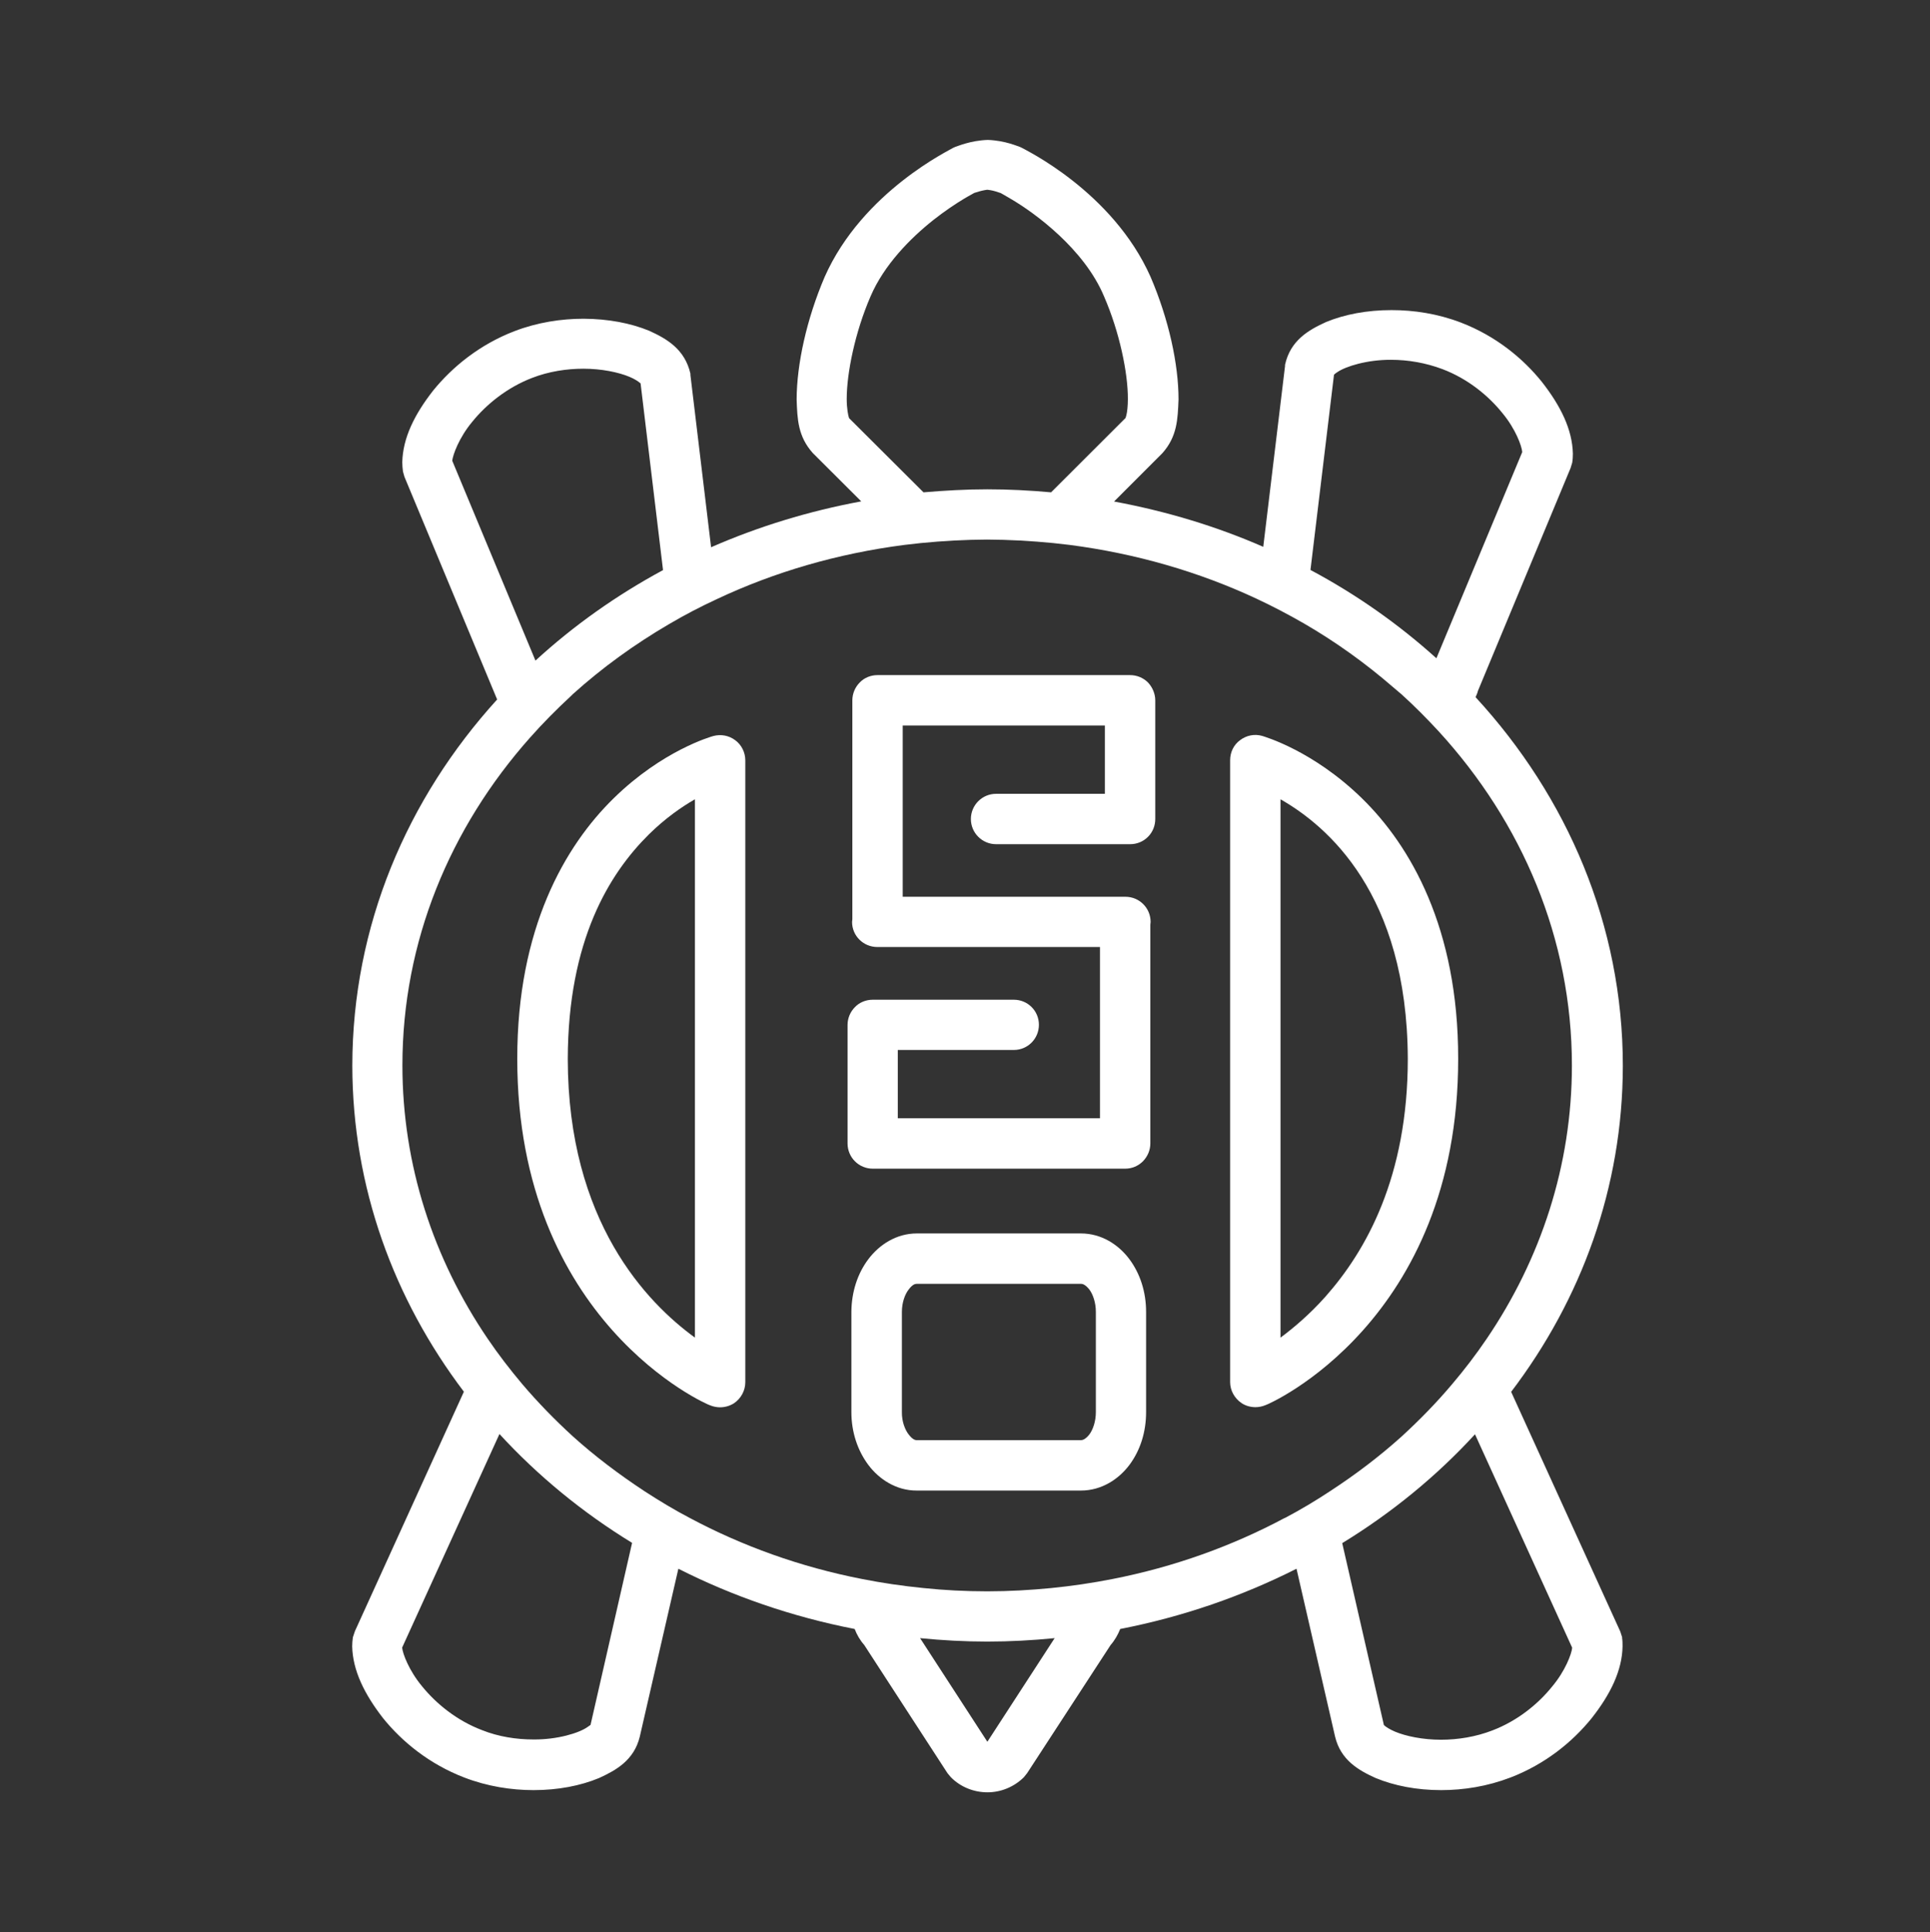
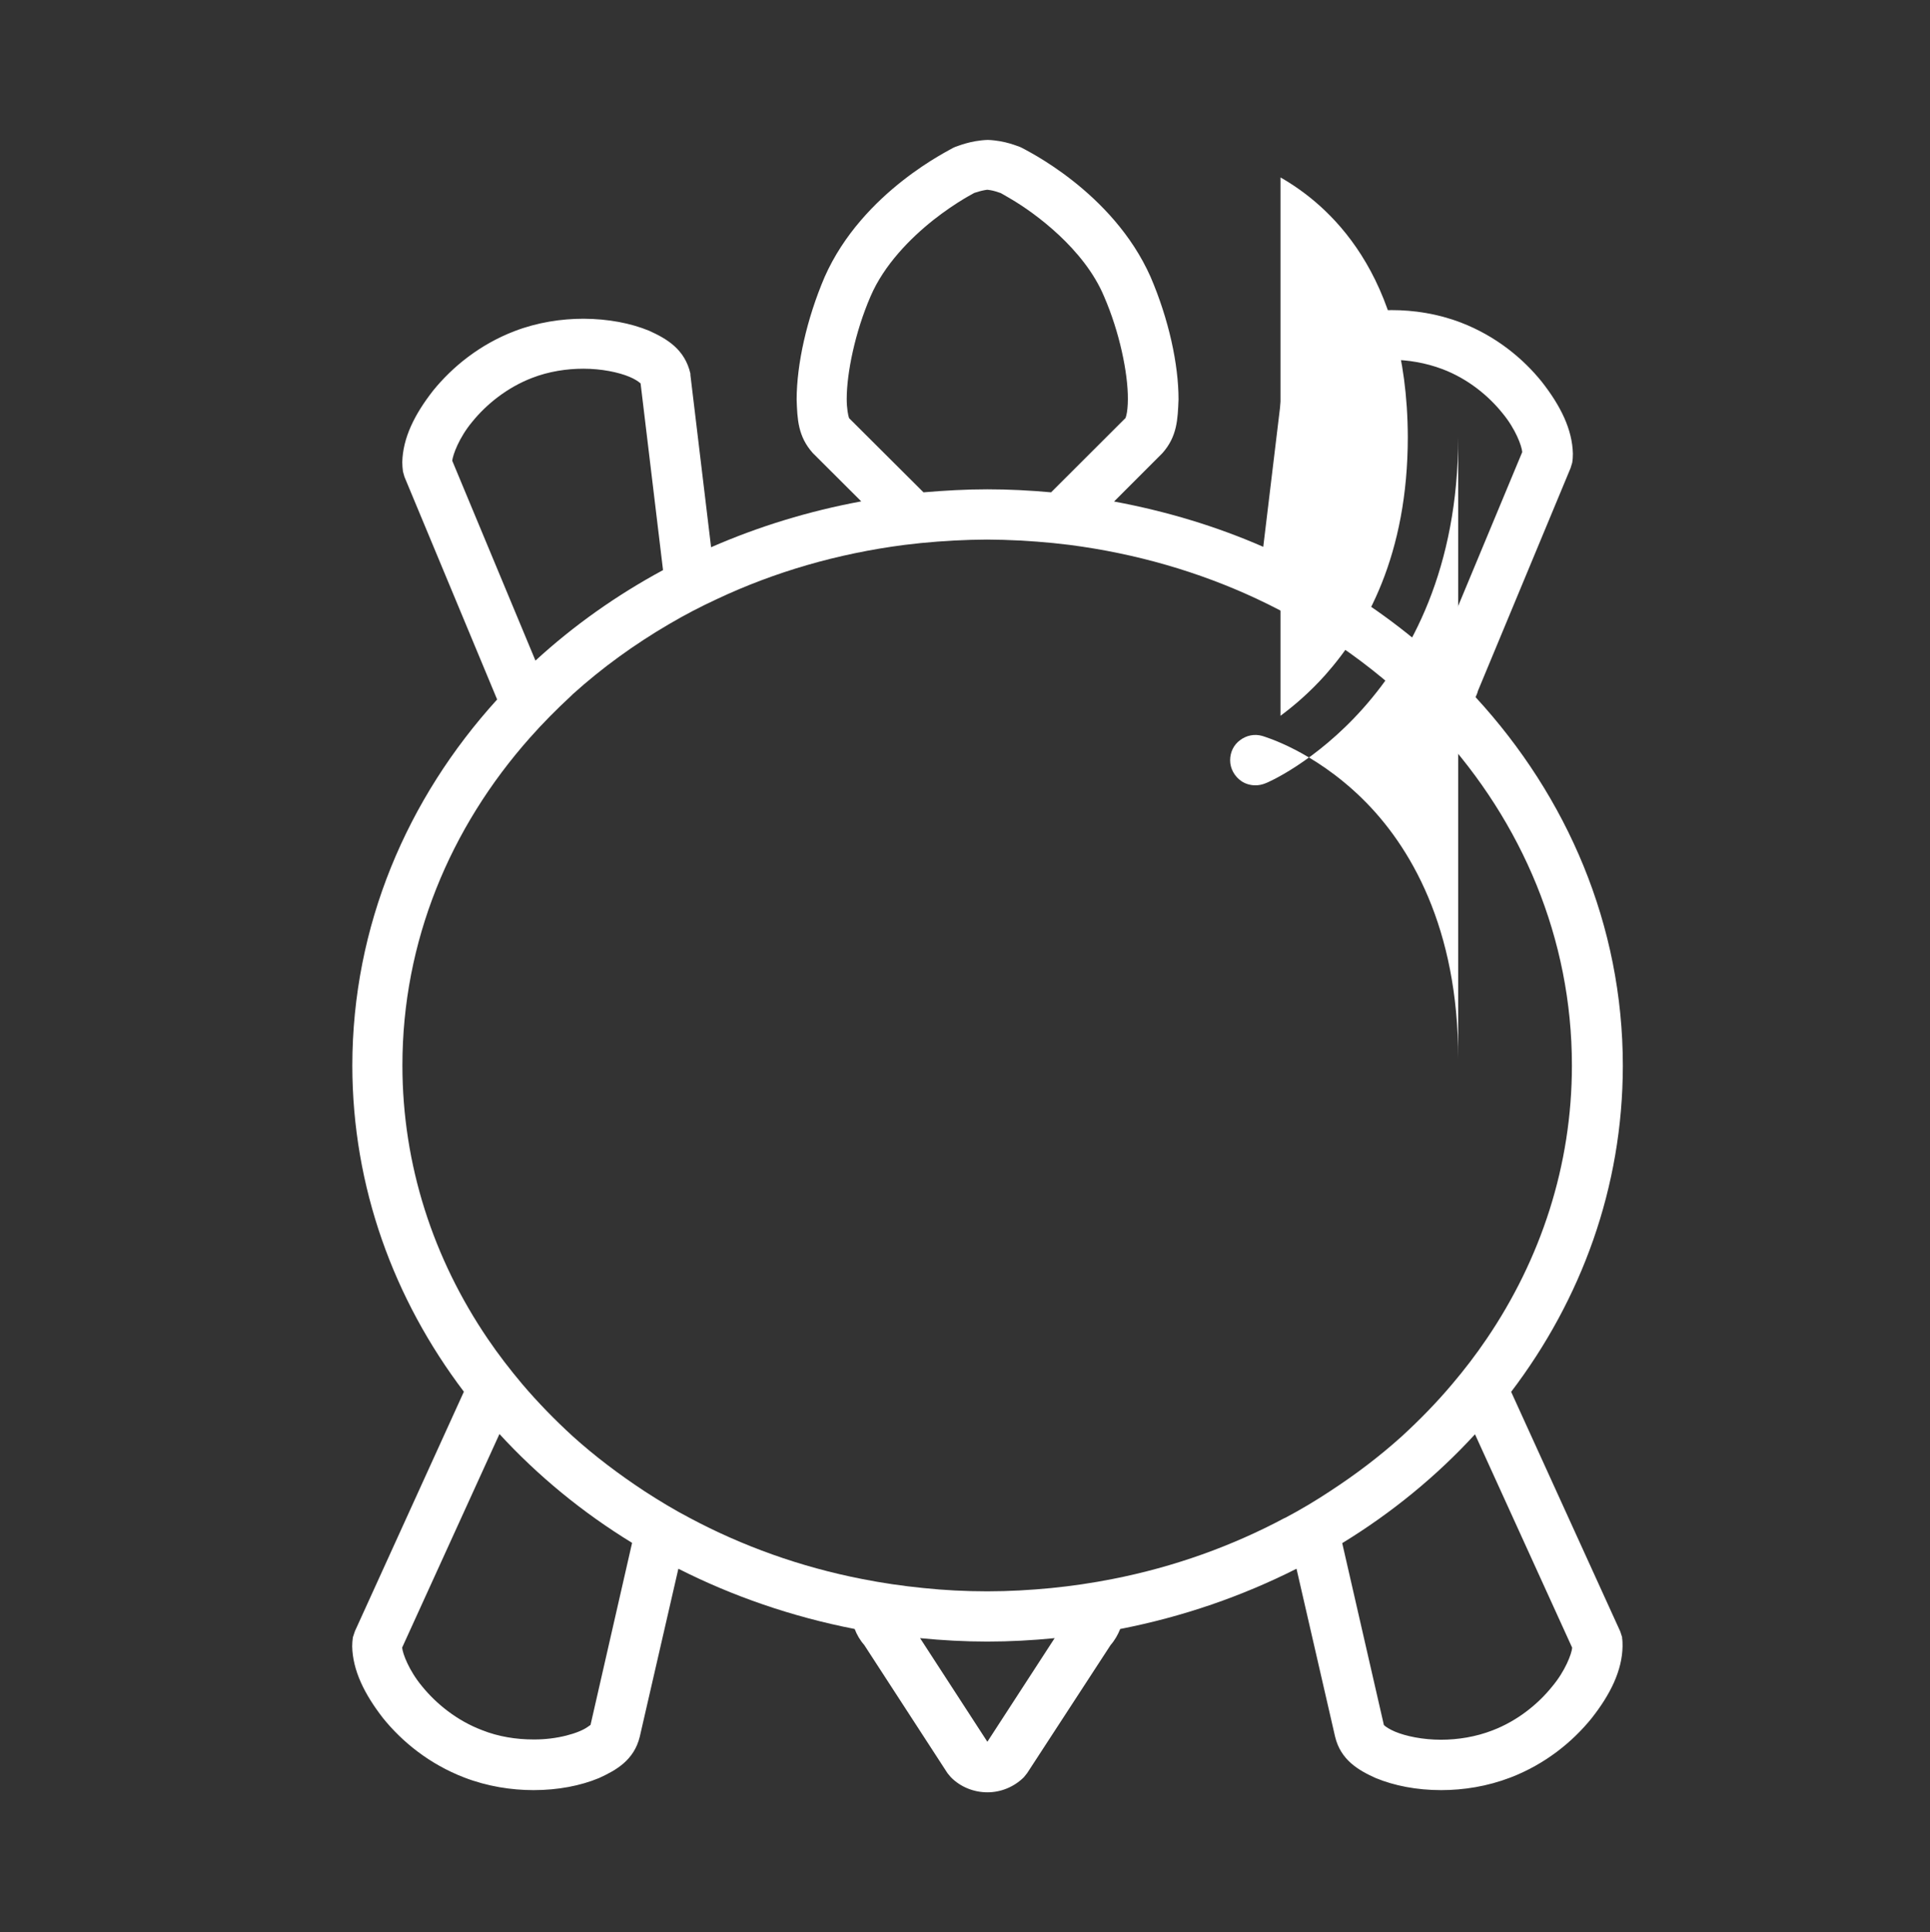
<svg xmlns="http://www.w3.org/2000/svg" id="Capa_1" data-name="Capa 1" viewBox="0 0 141 141.14">
  <rect x="0" y="0" width="141" height="141.14" fill="#333333" stroke="none" />
  <defs>
    <style>
      .cls-1 {
        fill: #fff;
      }
    </style>
  </defs>
  <path class="cls-1" d="m118.52,119.62l-.15-.46-7.97-17.5c5.13-6.75,8.15-14.93,8.16-23.81,0-10.28-4.06-19.65-10.76-26.93.06-.15.14-.29.17-.45l6.77-16.28.12-.39c.04-.24.05-.46.05-.66-.04-1.78-.9-3.5-2.26-5.24-1.38-1.72-3.37-3.36-5.92-4.34-1.7-.65-3.43-.91-5.07-.91-1.79,0-3.42.31-4.78.87-1.3.59-2.61,1.35-3,3.13v.09s-1.59,13.2-1.59,13.2c-3.43-1.5-7.08-2.6-10.9-3.31l3.53-3.53c1.09-1.23,1.12-2.48,1.18-3.93,0-2.56-.71-5.84-2.04-8.94-2.78-6.27-9.26-9.33-9.4-9.43l-.15-.07c-.1-.02-1.06-.47-2.35-.51-1.28.04-2.24.48-2.35.5l-.16.07c-.13.11-6.62,3.16-9.4,9.43-1.33,3.11-2.04,6.39-2.05,8.95.05,1.44.09,2.7,1.18,3.92l3.54,3.53c-3.84.71-7.52,1.84-10.97,3.35l-1.51-12.58v-.1c-.41-1.78-1.71-2.54-3.01-3.13-1.36-.56-3-.87-4.79-.88-1.62,0-3.37.26-5.06.91-2.55.98-4.54,2.62-5.93,4.33-1.37,1.75-2.22,3.47-2.26,5.24,0,.22.02.45.05.68l.11.39,6.77,16.26h0c-6.59,7.25-10.57,16.54-10.58,26.74.01,8.88,3.03,17.06,8.15,23.82l-7.96,17.49-.15.45c-.03.22-.05.44-.05.66.04,1.77.9,3.5,2.26,5.25,1.39,1.72,3.38,3.35,5.93,4.33,1.69.65,3.44.92,5.06.92,1.79,0,3.43-.32,4.78-.88,1.27-.58,2.56-1.31,2.98-3.02l2.82-12.27c3.97,2.01,8.31,3.51,12.88,4.4.16.42.39.82.7,1.17l6.08,9.36.25.3c.72.73,1.7,1.1,2.67,1.1h0c.97,0,1.93-.38,2.66-1.1l.24-.3,6.1-9.36c.3-.34.53-.75.7-1.17,4.57-.89,8.9-2.39,12.88-4.4l2.82,12.27c.41,1.7,1.7,2.45,2.97,3.02,1.36.56,2.99.88,4.78.88,1.63,0,3.36-.27,5.06-.92,2.55-.98,4.54-2.61,5.93-4.33,1.37-1.74,2.23-3.48,2.26-5.25,0-.2,0-.43-.04-.66m-21.03-92.23s.1-.1.22-.17c.61-.43,2.19-.92,3.94-.91,1.23,0,2.53.22,3.75.68,1.85.7,3.36,1.94,4.38,3.21.96,1.15,1.42,2.41,1.45,2.85l-6.27,15.06c-2.75-2.48-5.84-4.66-9.2-6.45l1.72-14.27Zm-35.44,3.17c-.06-.15-.17-.69-.17-1.39,0-1.87.6-4.86,1.74-7.49.99-2.31,2.91-4.25,4.6-5.59.85-.67,1.63-1.18,2.19-1.52.41-.25.68-.38.79-.45.09-.02.21-.07.36-.11.24-.07.58-.13.61-.12.02,0,.34.04.59.12.17.05.3.1.37.12.12.07.38.21.76.44,1.71,1,5.34,3.64,6.79,7.11,1.14,2.62,1.75,5.62,1.74,7.49,0,.52-.05.94-.11,1.19-.03.1-.05.16-.06.2l-5.44,5.43c-1.53-.14-3.08-.22-4.66-.22s-3.13.09-4.66.22l-5.45-5.43Zm-28.99,3.13c.04-.43.5-1.7,1.46-2.85,1.02-1.26,2.53-2.5,4.38-3.21,1.21-.47,2.53-.67,3.74-.67,1.33,0,2.57.26,3.36.59.39.16.67.35.79.46,0,0,.02.02.03.02l1.64,13.64c-3.41,1.84-6.54,4.06-9.32,6.61l-6.08-14.6Zm10.12,92.31s-.12.1-.25.18c-.61.43-2.2.92-3.95.9-1.22,0-2.54-.2-3.74-.68-1.85-.7-3.36-1.94-4.39-3.21-.94-1.13-1.41-2.37-1.45-2.82l7.11-15.6c2.79,3.04,6.06,5.73,9.69,7.95l-3.03,13.27Zm28.97,1.24h0l-4.91-7.56c1.62.16,3.26.25,4.91.25s3.3-.09,4.92-.25l-4.91,7.56Zm21.73-16.34c-3.84,2.05-8.08,3.58-12.58,4.46-1.47.29-2.96.51-4.47.66-1.54.15-3.1.24-4.68.24s-3.15-.08-4.67-.24c-1.52-.15-3.01-.37-4.48-.66-4.51-.88-8.75-2.41-12.59-4.46-1.15-.6-2.25-1.27-3.33-1.97-1.85-1.22-3.6-2.54-5.21-3.99-1.32-1.21-2.55-2.47-3.69-3.81-.9-1.07-1.75-2.17-2.53-3.32-3.96-5.83-6.23-12.67-6.23-19.97,0-9.04,3.47-17.34,9.32-23.93.94-1.06,1.94-2.07,2.99-3.04.05-.05.1-.09.13-.13,2.14-1.93,4.5-3.64,7.05-5.13,1.12-.66,2.29-1.27,3.48-1.82,4.2-1.98,8.82-3.33,13.71-3.96,1.59-.2,3.21-.32,4.84-.37.4,0,.79-.02,1.19-.02s.8.02,1.19.02c1.63.05,3.25.17,4.84.37,4.86.63,9.46,1.97,13.64,3.92,1.2.56,2.36,1.17,3.49,1.82,2.33,1.35,4.48,2.9,6.47,4.62.21.18.44.37.66.56.95.86,1.85,1.77,2.7,2.69,6.1,6.66,9.74,15.15,9.74,24.41,0,7.3-2.27,14.14-6.23,19.97-.78,1.15-1.62,2.25-2.53,3.32-1.13,1.34-2.36,2.6-3.68,3.81-1.61,1.45-3.35,2.77-5.22,3.99-1.06.7-2.16,1.36-3.32,1.97m19.54,12.3c-1.02,1.27-2.53,2.51-4.37,3.21-1.21.47-2.53.68-3.75.68-1.34,0-2.57-.26-3.36-.59-.4-.17-.67-.35-.79-.46,0-.02-.03-.02-.03-.04l-3.04-13.27c3.63-2.22,6.9-4.9,9.7-7.95l7.1,15.59c-.04.45-.51,1.7-1.46,2.83" />
-   <path class="cls-1" d="m53.72,54.07c-.46-.35-1.05-.46-1.61-.31-.18.05-3.72,1.06-7.28,4.55-3.56,3.48-7.05,9.5-7.04,19.03,0,19.18,13.83,25.25,14.1,25.31.23.09.47.14.71.14.36,0,.72-.1,1.03-.3.5-.34.82-.92.82-1.53v-45.42c0-.58-.27-1.13-.73-1.47m-2.95,43.63c-3.49-2.54-9.28-8.46-9.29-20.36.02-8.65,3.02-13.52,5.93-16.4,1.19-1.17,2.38-2,3.36-2.56v39.32Z" />
-   <path class="cls-1" d="m106.53,77.33c.01-9.53-3.48-15.56-7.04-19.03-3.57-3.48-7.1-4.49-7.28-4.55-.56-.16-1.15-.04-1.61.31-.47.34-.73.88-.73,1.47v45.42c0,.61.32,1.18.83,1.53.3.2.66.3,1.02.3.24,0,.49-.05.71-.14.27-.06,14.11-6.13,14.1-25.31m-12.98,20.37v-39.32c3.4,1.94,9.25,6.88,9.3,18.94,0,8.63-3.04,14.03-6.02,17.39-1.15,1.29-2.31,2.27-3.28,2.99" />
-   <path class="cls-1" d="m82.55,49.31h-18.44c-.49,0-.97.19-1.3.54-.35.35-.54.83-.54,1.3v16c0,.06-.02.12-.02.19,0,1.01.82,1.83,1.85,1.83h16.26v12.51h-14.77v-4.99h8.48c1.01,0,1.83-.82,1.83-1.84s-.82-1.83-1.83-1.83h-10.31c-.49,0-.97.19-1.3.54-.34.34-.54.81-.54,1.3v8.66c0,.49.2.97.54,1.3.34.35.82.54,1.3.54h18.44c.49,0,.95-.19,1.3-.54.34-.35.54-.81.54-1.3v-15.98c0-.07.02-.13.02-.2,0-1.02-.82-1.84-1.84-1.84h-.02s-1.65,0-1.65,0h-14.6v-12.51h14.77v4.99h-7.95c-1.01,0-1.84.82-1.84,1.84s.83,1.84,1.84,1.84h9.79c.5,0,.96-.19,1.31-.54.35-.35.53-.82.53-1.3v-8.67c0-.47-.2-.95-.53-1.3-.35-.35-.82-.54-1.31-.54" />
-   <path class="cls-1" d="m78.97,90.09h-11.99c-1.5,0-2.75.83-3.54,1.88-.8,1.06-1.23,2.41-1.24,3.85v7.32c0,1.44.44,2.79,1.24,3.86.78,1.04,2.04,1.88,3.54,1.87h11.99c1.5,0,2.75-.82,3.54-1.87.8-1.07,1.22-2.41,1.22-3.86v-7.32c0-1.45-.43-2.79-1.22-3.85-.79-1.06-2.04-1.88-3.54-1.88m1.09,13.05c0,.69-.22,1.3-.48,1.64-.28.35-.49.41-.61.41h-11.99c-.13,0-.32-.06-.59-.41-.27-.34-.51-.95-.5-1.64v-7.32c0-.7.23-1.3.5-1.64.27-.36.46-.41.59-.41h11.99c.12,0,.32.05.61.41.26.34.48.95.48,1.64v7.32Z" />
+   <path class="cls-1" d="m106.53,77.33c.01-9.53-3.48-15.56-7.04-19.03-3.57-3.48-7.1-4.49-7.28-4.55-.56-.16-1.15-.04-1.61.31-.47.34-.73.88-.73,1.47c0,.61.32,1.18.83,1.53.3.2.66.3,1.02.3.24,0,.49-.05.71-.14.27-.06,14.11-6.13,14.1-25.31m-12.98,20.37v-39.32c3.4,1.94,9.25,6.88,9.3,18.94,0,8.63-3.04,14.03-6.02,17.39-1.15,1.29-2.31,2.27-3.28,2.99" />
</svg>